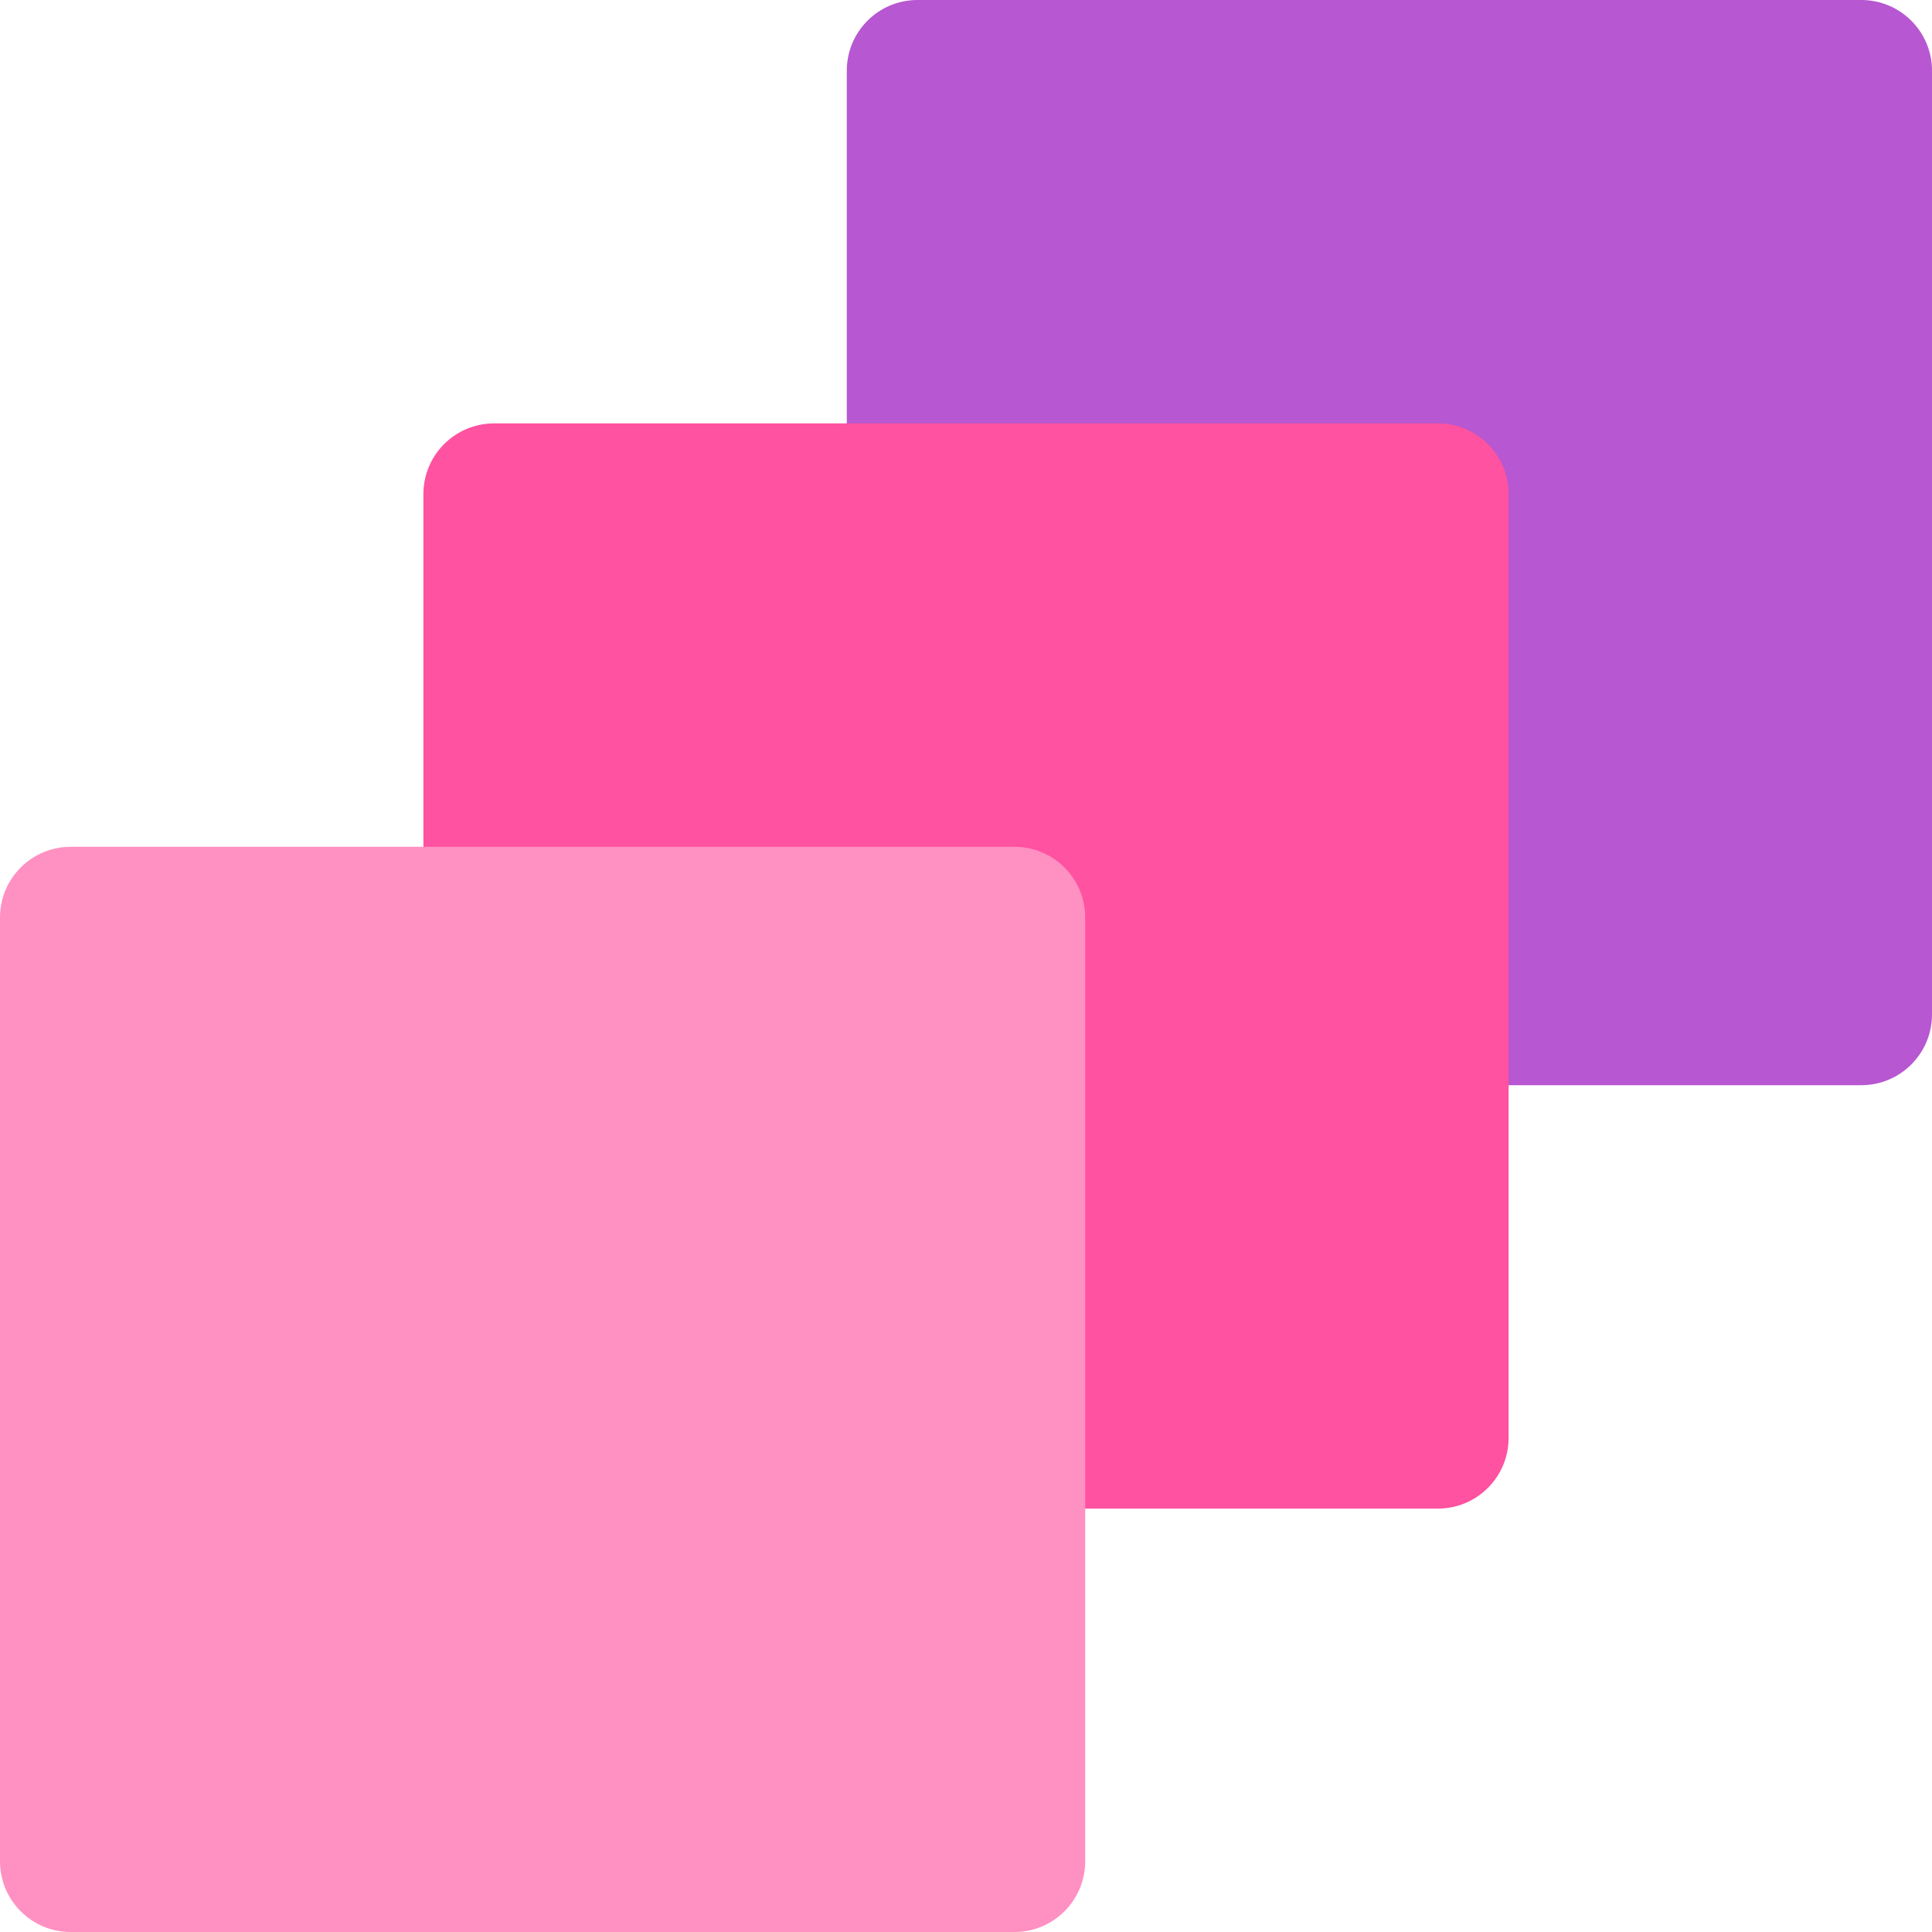
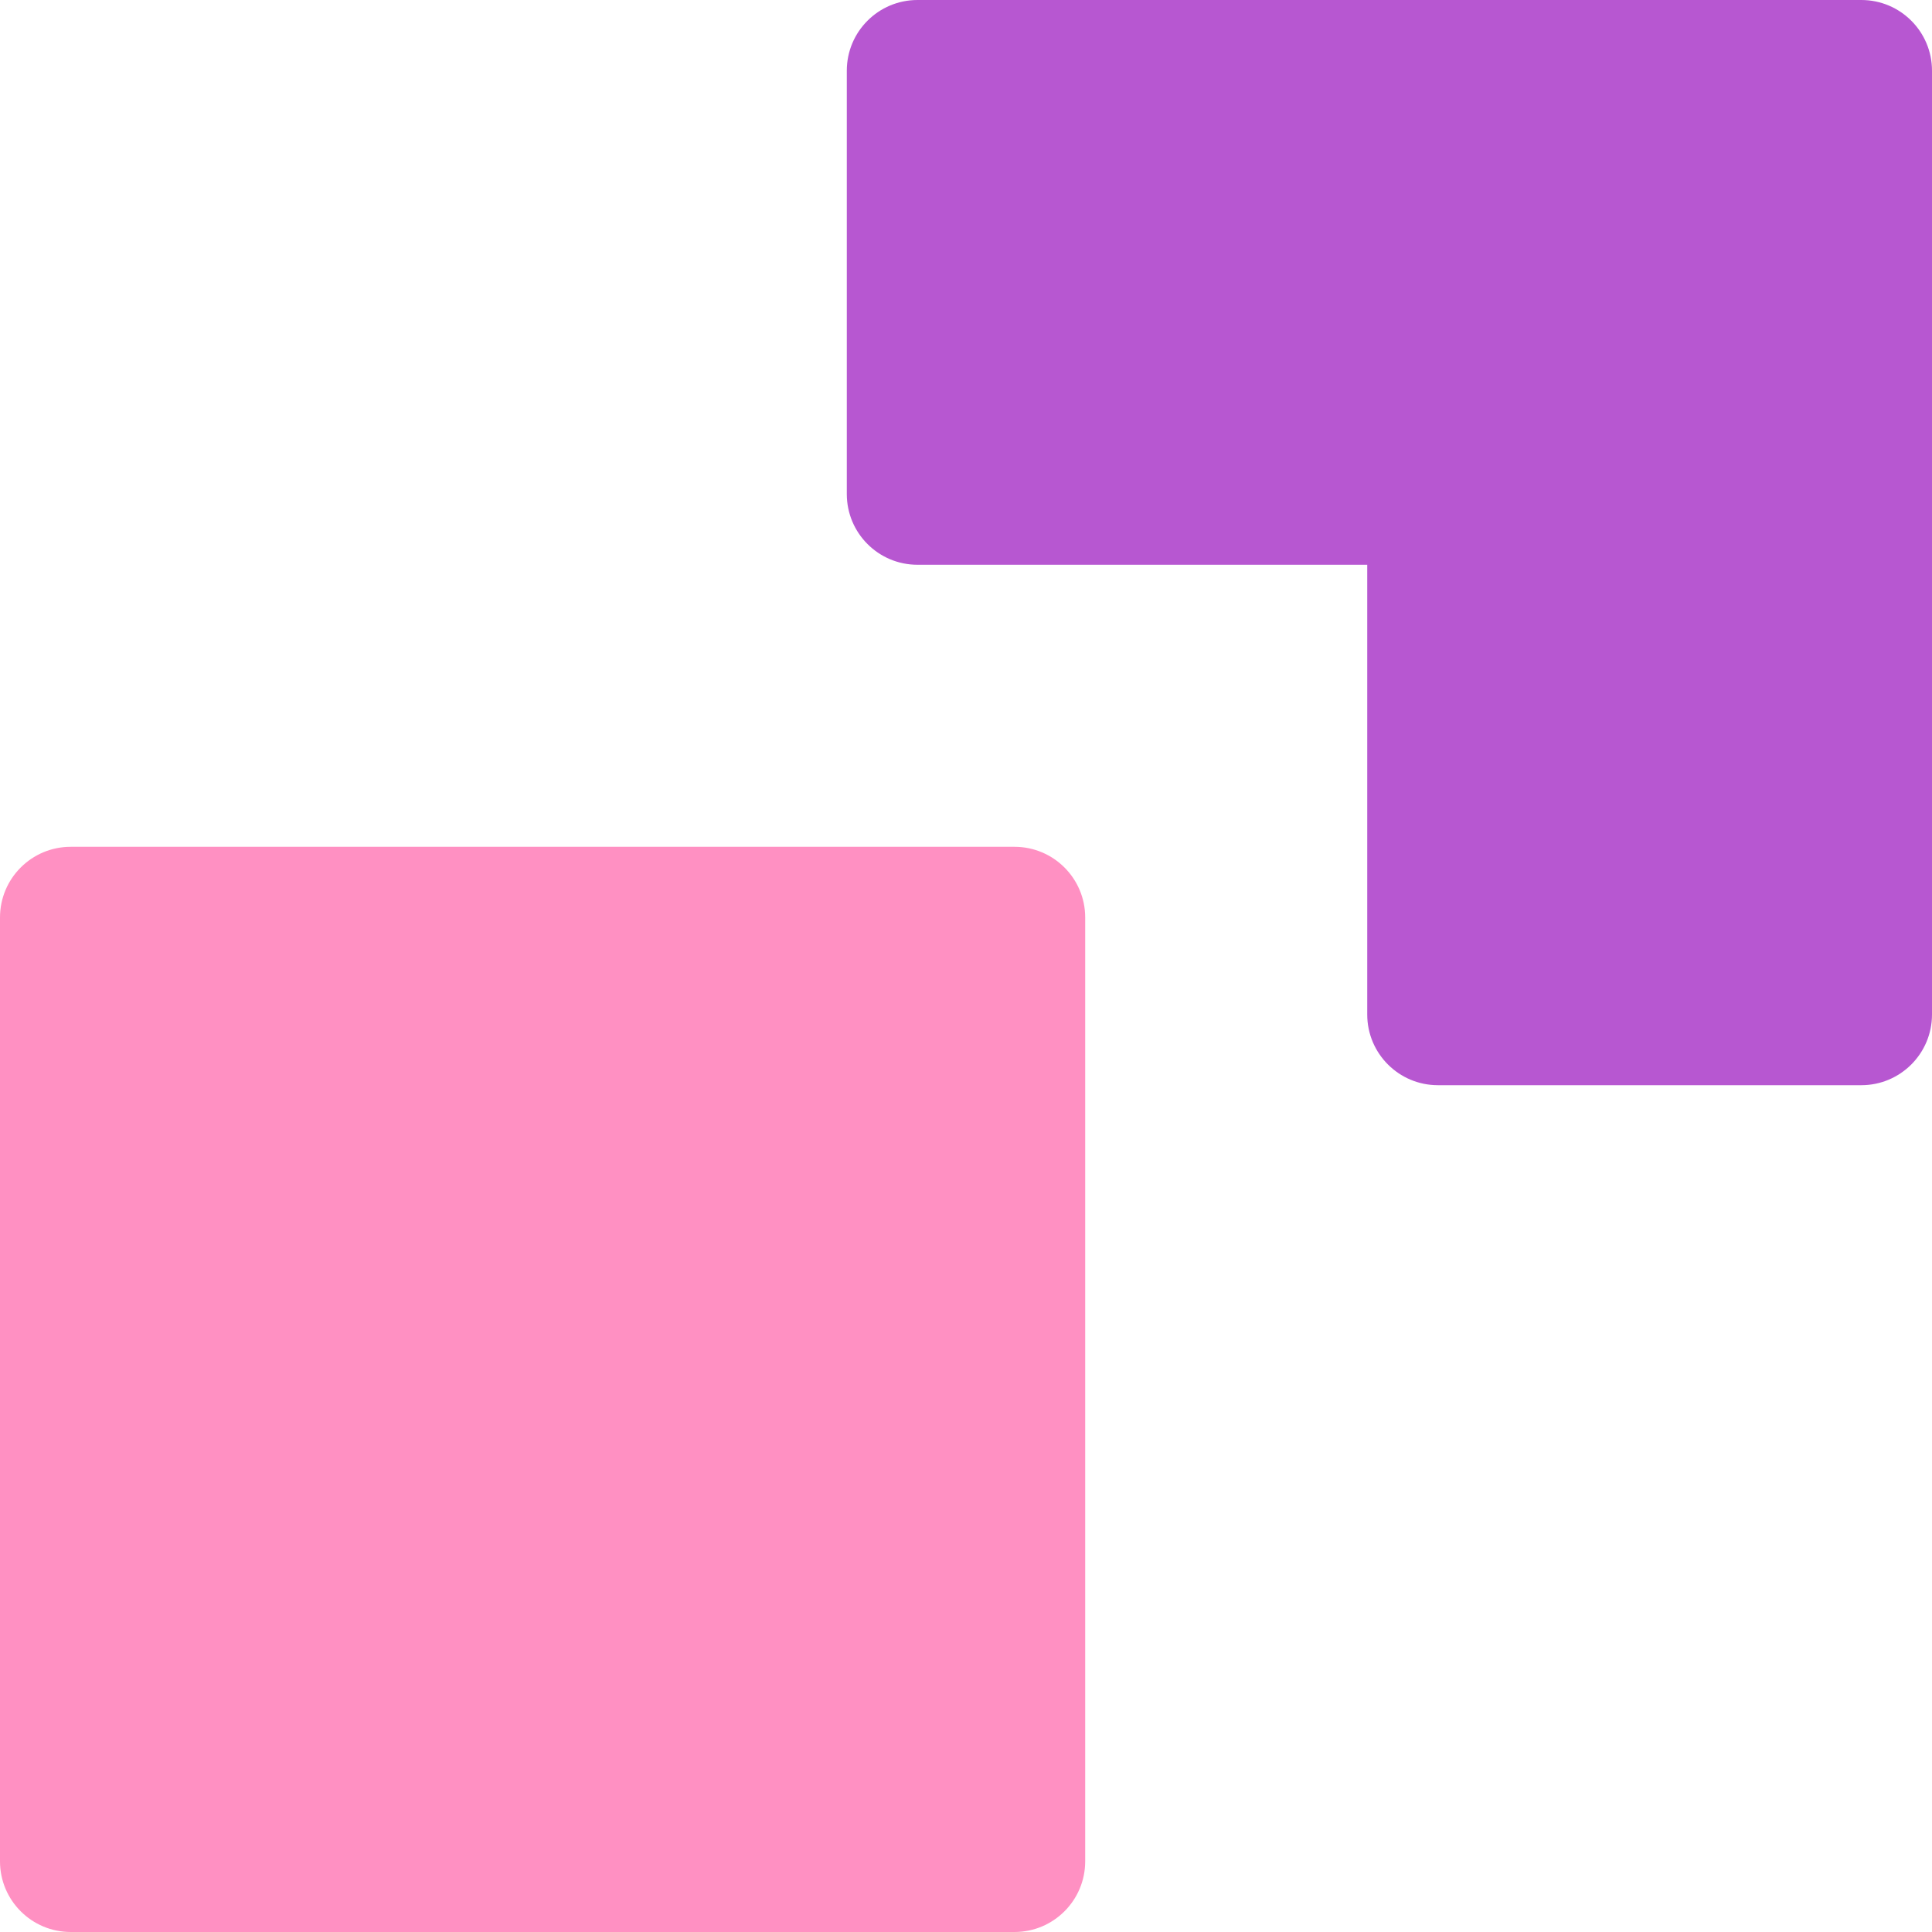
<svg xmlns="http://www.w3.org/2000/svg" height="800px" width="800px" version="1.1" id="Layer_1" viewBox="0 0 512 512" xml:space="preserve">
  <path style="fill:#B757D1;" d="M493.268,287.588H381.063c-10.345,0-18.732-8.387-18.732-18.732V149.669H243.144  c-10.345,0-18.732-8.387-18.732-18.732V18.732C224.412,8.387,232.799,0,243.144,0h250.124C503.613,0,512,8.387,512,18.732v250.124  C512,279.202,503.613,287.588,493.268,287.588z" />
-   <path style="fill:#FF52A0;" d="M381.063,399.795H268.857c-10.345,0-18.732-8.387-18.732-18.732V261.876H130.938  c-10.345,0-18.732-8.387-18.732-18.732V130.938c0-10.345,8.387-18.732,18.732-18.732h250.126c10.345,0,18.732,8.387,18.732,18.732  v250.126C399.795,391.408,391.408,399.795,381.063,399.795z" />
  <path style="fill:#FF90C2;" d="M268.856,512H18.732C8.387,512,0,503.613,0,493.268V243.144c0-10.345,8.387-18.732,18.732-18.732  h250.124c10.345,0,18.732,8.387,18.732,18.732v250.124C287.588,503.613,279.202,512,268.856,512z" />
</svg>